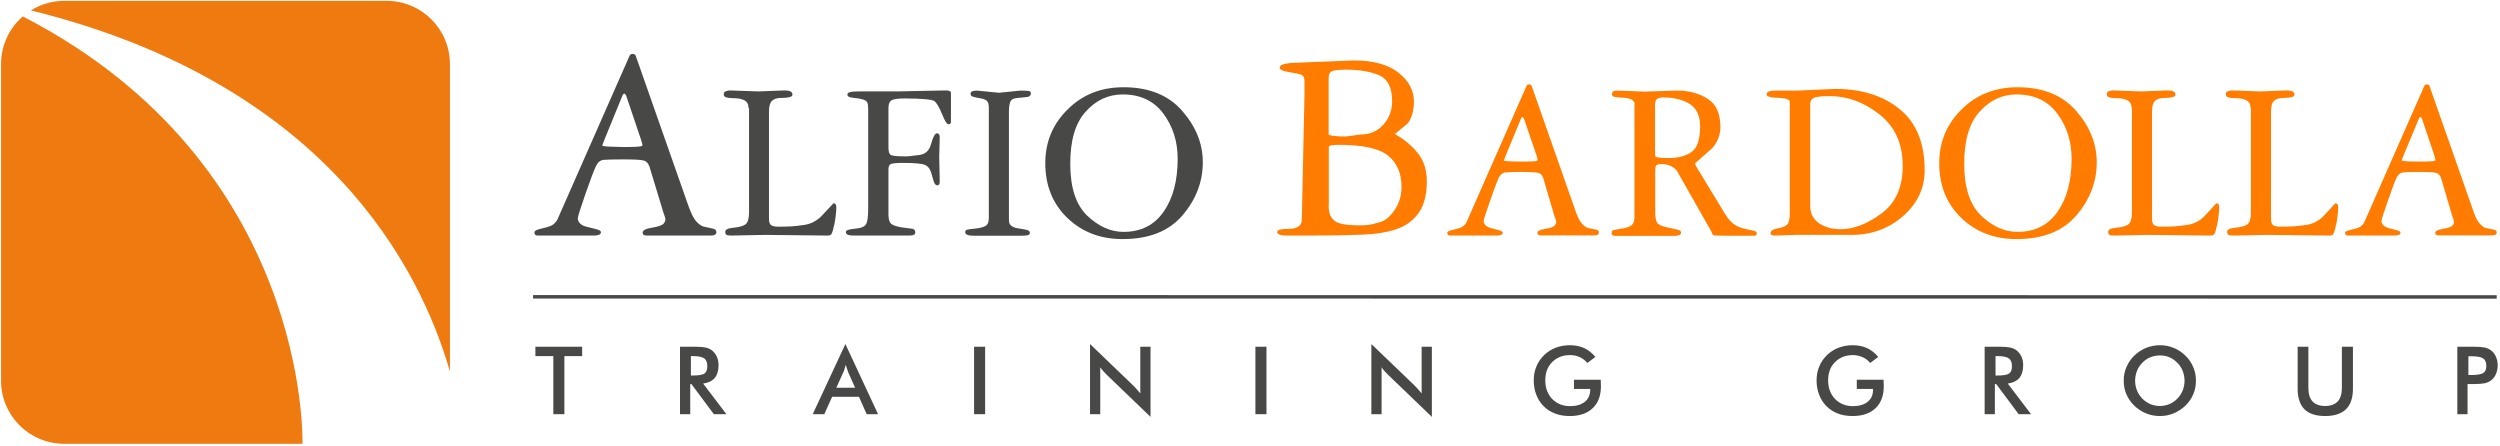
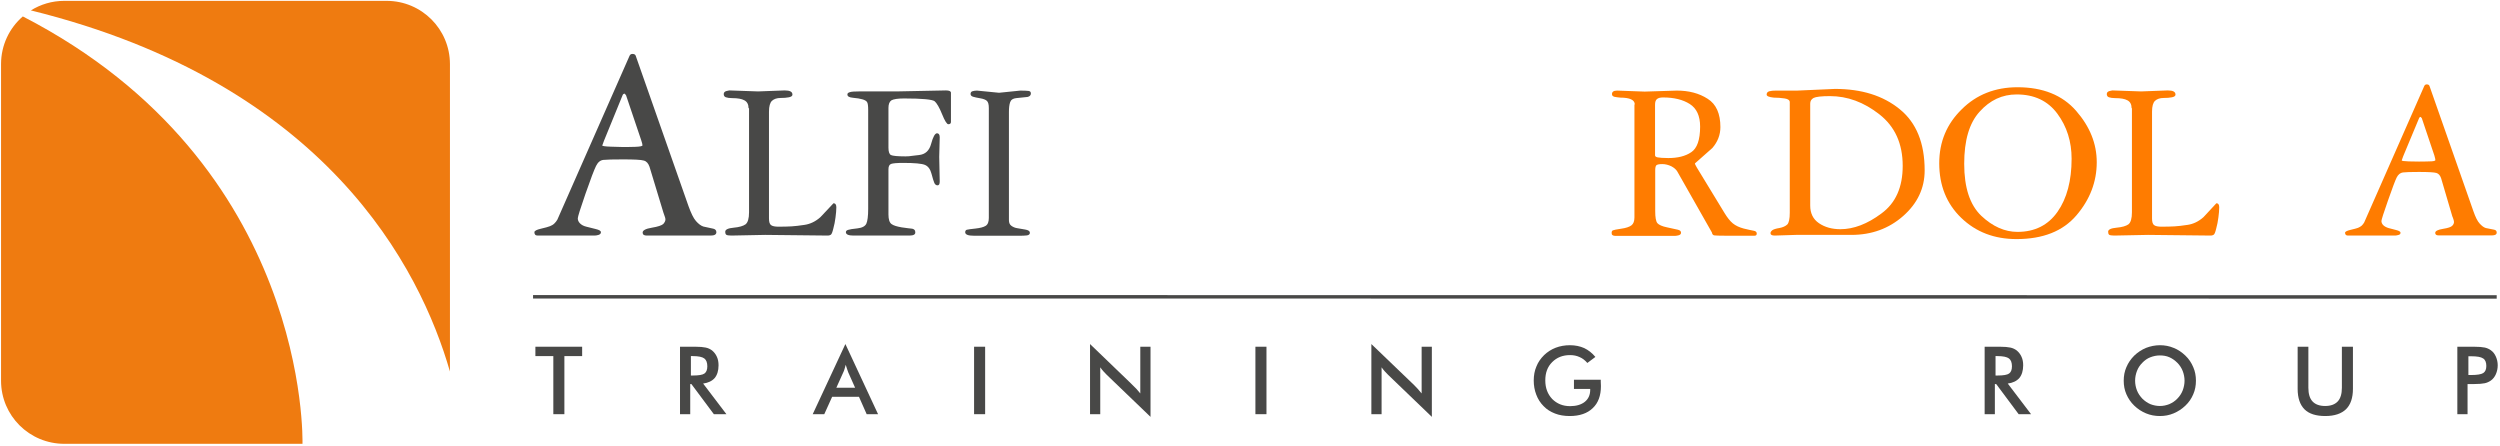
<svg xmlns="http://www.w3.org/2000/svg" xmlns:ns1="http://www.serif.com/" width="100%" height="100%" viewBox="0 0 1615 288" xml:space="preserve" style="fill-rule:evenodd;clip-rule:evenodd;stroke-linejoin:round;stroke-miterlimit:2;">
  <g transform="matrix(1,0,0,1,-5312,-450)">
    <g id="LOGO-ABTG" ns1:id="LOGO ABTG" transform="matrix(0.861,0,0,0.503,737.292,223.427)">
      <rect x="5312.86" y="450" width="1875.59" height="572" style="fill:none;" />
      <g transform="matrix(12.572,0,0,6.595,5314.28,711.166)">
        <path d="M31.73,18.596L148.92,18.626L148.92,17.954L31.73,17.924L31.73,18.596Z" style="fill:rgb(72,72,71);" />
      </g>
      <g transform="matrix(12.572,0,0,21.5,5313.28,443.378)">
        <path d="M38.76,10.29C38.69,10.09 38.58,9.96 38.42,9.92C38.26,9.87 37.85,9.85 37.17,9.85C36.58,9.85 36.2,9.86 36.01,9.88C35.82,9.9 35.68,10.02 35.57,10.24C35.46,10.46 35.25,11.01 34.94,11.9C34.63,12.79 34.48,13.28 34.48,13.37C34.48,13.48 34.52,13.58 34.61,13.67C34.7,13.76 34.82,13.83 34.99,13.87C35.16,13.91 35.34,13.96 35.55,14.01C35.76,14.06 35.86,14.12 35.86,14.2C35.86,14.28 35.81,14.33 35.72,14.36C35.63,14.39 35.54,14.4 35.47,14.4L32.09,14.4C31.95,14.4 31.89,14.33 31.89,14.2C31.89,14.12 32.02,14.05 32.28,13.99C32.54,13.93 32.72,13.88 32.82,13.84C32.92,13.8 33.01,13.75 33.08,13.68C33.15,13.61 33.21,13.54 33.26,13.45L37.57,3.66C37.6,3.59 37.66,3.55 37.74,3.55C37.85,3.55 37.92,3.59 37.94,3.67L41.09,12.65C41.24,13.06 41.38,13.36 41.53,13.53C41.68,13.7 41.82,13.81 41.97,13.86C42.25,13.92 42.45,13.96 42.57,13.99C42.69,14.02 42.75,14.09 42.75,14.2C42.75,14.33 42.64,14.4 42.41,14.4L38.59,14.4C38.43,14.4 38.35,14.34 38.35,14.22C38.35,14.09 38.53,13.99 38.9,13.93C39.27,13.87 39.49,13.79 39.58,13.71C39.66,13.62 39.71,13.53 39.71,13.44C39.71,13.4 39.7,13.33 39.67,13.26C39.64,13.18 39.62,13.1 39.59,13.03L38.76,10.29ZM36.05,8.72C36.01,8.82 35.98,8.92 35.94,9.02C35.94,9.05 36.11,9.08 36.44,9.09C36.77,9.1 37.01,9.11 37.16,9.11C37.36,9.11 37.61,9.11 37.9,9.1C38.19,9.09 38.34,9.06 38.34,9.01C38.34,8.96 38.32,8.86 38.26,8.69L37.36,6.02C37.31,5.95 37.28,5.92 37.25,5.92C37.19,5.95 37.16,5.98 37.16,6L36.05,8.72Z" style="fill:rgb(72,72,71);fill-rule:nonzero;" />
      </g>
      <g transform="matrix(12.572,0,0,21.5,5313.28,443.378)">
        <path d="M44.67,6.79C44.67,6.57 44.59,6.41 44.42,6.32C44.26,6.23 44.01,6.19 43.69,6.19C43.53,6.19 43.41,6.17 43.32,6.14C43.23,6.11 43.19,6.04 43.19,5.95C43.19,5.86 43.24,5.8 43.34,5.77C43.44,5.75 43.5,5.73 43.53,5.73L45.24,5.79L46.83,5.73C47.14,5.73 47.29,5.81 47.29,5.98C47.29,6.06 47.22,6.11 47.08,6.14C46.94,6.17 46.77,6.18 46.59,6.18C46.36,6.18 46.19,6.24 46.07,6.35C45.95,6.46 45.89,6.68 45.89,7L45.89,13.38C45.89,13.59 45.93,13.72 46.02,13.78C46.1,13.84 46.25,13.87 46.46,13.87C46.79,13.87 47.05,13.86 47.24,13.85C47.43,13.84 47.69,13.81 48.02,13.76C48.35,13.71 48.67,13.56 48.96,13.3C49.21,13.03 49.47,12.75 49.74,12.47C49.85,12.47 49.91,12.55 49.91,12.71C49.91,12.89 49.89,13.09 49.86,13.32C49.83,13.55 49.79,13.77 49.73,13.98C49.68,14.19 49.63,14.32 49.58,14.35C49.53,14.38 49.47,14.4 49.42,14.4L45.66,14.36L43.64,14.4C43.48,14.4 43.38,14.38 43.34,14.35C43.3,14.32 43.28,14.26 43.28,14.17C43.28,14.04 43.45,13.96 43.78,13.93C44.11,13.9 44.35,13.83 44.49,13.73C44.63,13.62 44.7,13.38 44.7,13.01L44.7,6.79L44.67,6.79Z" style="fill:rgb(72,72,71);fill-rule:nonzero;" />
      </g>
      <g transform="matrix(12.572,0,0,21.5,5313.28,443.378)">
        <path d="M56.75,7.61C56.75,7.7 56.7,7.75 56.59,7.75C56.51,7.75 56.38,7.55 56.22,7.15C56.06,6.75 55.91,6.5 55.78,6.38C55.65,6.27 55.04,6.21 53.95,6.21C53.57,6.21 53.33,6.25 53.2,6.32C53.08,6.4 53.02,6.55 53.02,6.77L53.02,9.15C53.02,9.39 53.07,9.54 53.17,9.59C53.27,9.64 53.56,9.67 54.04,9.67C54.16,9.67 54.32,9.66 54.5,9.63C54.69,9.61 54.8,9.59 54.84,9.59C55.22,9.55 55.46,9.33 55.57,8.91C55.68,8.5 55.8,8.29 55.92,8.29C56.02,8.29 56.08,8.37 56.08,8.53L56.05,9.7L56.08,11.17C56.08,11.32 56.04,11.4 55.95,11.4C55.87,11.4 55.8,11.35 55.76,11.26C55.72,11.17 55.66,10.98 55.59,10.71C55.52,10.44 55.39,10.26 55.2,10.18C55.01,10.1 54.58,10.06 53.91,10.06C53.53,10.06 53.29,10.08 53.18,10.12C53.07,10.16 53.02,10.27 53.02,10.44L53.02,13.14C53.02,13.43 53.08,13.62 53.2,13.71C53.32,13.8 53.52,13.86 53.81,13.91C54.1,13.95 54.31,13.98 54.44,13.99C54.56,14.02 54.62,14.08 54.62,14.19C54.64,14.33 54.52,14.4 54.27,14.4L50.93,14.4C50.63,14.4 50.48,14.33 50.48,14.2C50.48,14.13 50.52,14.09 50.61,14.06C50.7,14.03 50.88,14 51.17,13.97C51.45,13.94 51.63,13.84 51.7,13.69C51.77,13.54 51.81,13.24 51.81,12.81L51.81,6.9C51.81,6.65 51.79,6.49 51.74,6.42C51.69,6.35 51.6,6.3 51.46,6.26C51.32,6.22 51.14,6.19 50.91,6.17C50.68,6.15 50.57,6.09 50.57,5.97C50.57,5.9 50.62,5.86 50.73,5.83C50.83,5.8 51.01,5.79 51.25,5.79L53.5,5.79L56.45,5.73C56.65,5.73 56.75,5.78 56.75,5.87L56.75,7.61Z" style="fill:rgb(72,72,71);fill-rule:nonzero;" />
      </g>
      <g transform="matrix(12.572,0,0,21.5,5313.28,443.378)">
        <path d="M60.21,13.48C60.21,13.64 60.26,13.75 60.36,13.82C60.46,13.89 60.57,13.94 60.71,13.96C60.84,13.98 61,14.01 61.18,14.04C61.36,14.07 61.46,14.13 61.46,14.24C61.46,14.32 61.4,14.37 61.29,14.39C61.18,14.4 61.06,14.41 60.94,14.41L58.12,14.41C57.77,14.41 57.6,14.34 57.6,14.2C57.6,14.12 57.64,14.06 57.71,14.05C57.78,14.03 57.95,14.01 58.22,13.98C58.49,13.95 58.69,13.9 58.82,13.82C58.95,13.74 59.01,13.58 59.01,13.35L59.01,6.78C59.01,6.56 58.97,6.42 58.89,6.35C58.81,6.28 58.68,6.23 58.5,6.2C58.32,6.17 58.18,6.14 58.08,6.11C57.98,6.08 57.92,6.03 57.92,5.94C57.92,5.86 57.96,5.8 58.03,5.78C58.1,5.76 58.19,5.74 58.3,5.74L59.62,5.87L60.89,5.74C61.12,5.74 61.29,5.75 61.38,5.76C61.47,5.77 61.52,5.82 61.52,5.91C61.52,6.02 61.45,6.09 61.32,6.12C61.06,6.15 60.83,6.17 60.64,6.19C60.45,6.21 60.33,6.29 60.28,6.44C60.23,6.59 60.21,6.78 60.21,7.02L60.21,13.48Z" style="fill:rgb(72,72,71);fill-rule:nonzero;" />
      </g>
      <g transform="matrix(12.572,0,0,21.5,5313.28,443.378)">
-         <path d="M67.05,5.54C68.56,5.54 69.73,6.01 70.55,6.95C71.37,7.89 71.78,8.91 71.78,10.02C71.78,11.18 71.38,12.24 70.57,13.19C69.76,14.14 68.57,14.61 66.99,14.61C65.67,14.61 64.57,14.19 63.69,13.34C62.82,12.5 62.38,11.41 62.38,10.08C62.38,8.8 62.83,7.73 63.72,6.86C64.6,5.98 65.71,5.54 67.05,5.54ZM67.05,14.18C68.08,14.18 68.88,13.78 69.44,12.98C70,12.18 70.28,11.12 70.28,9.81C70.28,8.79 70,7.89 69.43,7.12C68.86,6.35 68.05,5.97 67,5.97C66.14,5.97 65.41,6.31 64.79,7C64.17,7.68 63.87,8.72 63.87,10.11C63.87,11.54 64.21,12.57 64.89,13.22C65.57,13.86 66.29,14.18 67.05,14.18Z" style="fill:rgb(72,72,71);fill-rule:nonzero;" />
-       </g>
+         </g>
      <g transform="matrix(12.572,0,0,21.5,5313.28,443.378)">
-         <path d="M77.85,5.88L77.85,5.2C77.85,5 77.8,4.87 77.69,4.81C77.58,4.75 77.34,4.7 76.95,4.64C76.57,4.58 76.37,4.49 76.37,4.37C76.37,4.26 76.48,4.18 76.7,4.14C76.92,4.1 77.1,4.08 77.25,4.08L80.8,3.94C81.97,3.94 82.86,4.19 83.47,4.68C84.08,5.17 84.38,5.74 84.38,6.39C84.38,6.92 84.26,7.35 84.03,7.68C83.76,7.91 83.49,8.13 83.24,8.34C83.72,8.59 84.16,8.95 84.56,9.41C84.95,9.87 85.15,10.45 85.15,11.14C85.15,11.96 84.99,12.59 84.66,13.05C84.33,13.51 83.89,13.83 83.33,14.02C82.77,14.21 82.07,14.32 81.22,14.35C80.37,14.38 79.34,14.4 78.13,14.4L76.83,14.4C76.42,14.4 76.22,14.33 76.22,14.2C76.22,14.12 76.28,14.06 76.41,14.04C76.53,14.01 76.71,14 76.95,14C77.15,14 77.33,13.96 77.47,13.87C77.62,13.78 77.69,13.65 77.69,13.45L77.85,5.88ZM79.29,8.38C79.45,8.45 79.8,8.48 80.33,8.48L81.22,8.36C81.77,8.36 82.21,8.16 82.56,7.77C82.91,7.38 83.08,6.91 83.08,6.37C83.08,5.56 82.82,5.05 82.3,4.82C81.78,4.6 81.13,4.49 80.33,4.49C79.91,4.49 79.63,4.52 79.49,4.58C79.35,4.64 79.29,4.78 79.29,4.99L79.29,8.38ZM79.29,12.62C79.29,13.04 79.41,13.34 79.64,13.52C79.87,13.7 80.36,13.79 81.12,13.79C81.4,13.79 81.6,13.78 81.71,13.76C81.82,13.74 82.04,13.69 82.35,13.6C82.67,13.51 82.96,13.27 83.23,12.87C83.5,12.48 83.64,12.01 83.64,11.48C83.64,10.7 83.38,10.09 82.87,9.65C82.36,9.21 81.36,8.98 79.89,8.98C79.5,8.98 79.3,9.02 79.3,9.1L79.3,12.62L79.29,12.62Z" style="fill:rgb(255,124,0);fill-rule:nonzero;" />
-       </g>
+         </g>
      <g transform="matrix(12.572,0,0,21.5,5313.28,443.378)">
-         <path d="M92.1,10.97C92.04,10.8 91.95,10.7 91.82,10.66C91.69,10.62 91.34,10.6 90.78,10.6C90.29,10.6 89.97,10.61 89.82,10.63C89.67,10.65 89.54,10.75 89.45,10.93C89.36,11.11 89.19,11.57 88.93,12.31C88.67,13.05 88.54,13.46 88.54,13.53C88.54,13.62 88.58,13.71 88.65,13.78C88.72,13.85 88.83,13.91 88.96,13.95C89.1,13.99 89.25,14.03 89.42,14.07C89.59,14.11 89.68,14.17 89.68,14.23C89.68,14.3 89.64,14.34 89.57,14.36C89.49,14.38 89.42,14.4 89.36,14.4L86.54,14.4C86.43,14.4 86.37,14.34 86.37,14.23C86.37,14.17 86.48,14.11 86.69,14.06C86.91,14.01 87.06,13.97 87.14,13.94C87.22,13.91 87.3,13.86 87.36,13.81C87.42,13.75 87.47,13.69 87.51,13.62L91.1,5.46C91.13,5.4 91.18,5.37 91.24,5.37C91.33,5.37 91.39,5.4 91.41,5.47L94.03,12.95C94.15,13.29 94.27,13.54 94.4,13.68C94.52,13.82 94.64,13.91 94.77,13.95C95,14 95.17,14.03 95.27,14.05C95.37,14.07 95.42,14.13 95.42,14.22C95.42,14.33 95.33,14.39 95.14,14.39L91.95,14.39C91.82,14.39 91.75,14.34 91.75,14.24C91.75,14.13 91.9,14.05 92.21,14C92.52,13.95 92.7,13.89 92.77,13.81C92.84,13.74 92.87,13.66 92.87,13.59C92.87,13.55 92.86,13.5 92.84,13.44C92.82,13.38 92.8,13.31 92.77,13.25L92.1,10.97ZM89.84,9.66C89.81,9.74 89.78,9.83 89.75,9.91C89.75,9.94 89.89,9.96 90.17,9.97C90.45,9.98 90.65,9.98 90.77,9.98C90.94,9.98 91.15,9.98 91.39,9.97C91.63,9.97 91.76,9.94 91.76,9.89C91.76,9.85 91.74,9.76 91.7,9.62L90.94,7.4C90.9,7.34 90.87,7.32 90.85,7.32C90.8,7.35 90.78,7.37 90.78,7.39L89.84,9.66Z" style="fill:rgb(255,124,0);fill-rule:nonzero;" />
-       </g>
+         </g>
      <g transform="matrix(12.572,0,0,21.5,5313.28,443.378)">
        <path d="M97.56,6.57C97.56,6.3 97.27,6.16 96.7,6.16C96.56,6.15 96.44,6.13 96.34,6.11C96.24,6.08 96.2,6.03 96.2,5.95C96.2,5.81 96.3,5.74 96.51,5.74L98.15,5.8L100.07,5.74C100.79,5.74 101.4,5.9 101.91,6.23C102.42,6.55 102.67,7.12 102.67,7.92C102.67,8.38 102.51,8.8 102.19,9.17C101.84,9.48 101.49,9.79 101.15,10.09C101.15,10.13 101.19,10.21 101.26,10.33L102.92,13.06C103.08,13.32 103.24,13.53 103.41,13.67C103.58,13.81 103.8,13.91 104.06,13.98C104.32,14.04 104.52,14.09 104.65,14.11C104.78,14.13 104.84,14.19 104.84,14.28C104.84,14.37 104.79,14.41 104.7,14.41L103.04,14.41C102.63,14.41 102.38,14.4 102.31,14.39C102.23,14.38 102.18,14.32 102.16,14.21L100.09,10.56C100.02,10.45 99.91,10.35 99.74,10.26C99.57,10.18 99.39,10.13 99.2,10.13C99,10.13 98.88,10.16 98.84,10.21C98.8,10.26 98.78,10.36 98.78,10.51L98.78,12.94C98.78,13.31 98.82,13.55 98.91,13.66C99,13.76 99.19,13.85 99.49,13.91C99.79,13.97 100,14.02 100.13,14.05C100.26,14.08 100.32,14.14 100.32,14.23C100.32,14.3 100.28,14.35 100.19,14.38C100.11,14.4 100.03,14.42 99.95,14.42L96.41,14.42C96.25,14.42 96.17,14.36 96.18,14.24C96.18,14.16 96.2,14.12 96.25,14.09C96.3,14.07 96.46,14.03 96.75,13.99C97.04,13.95 97.24,13.88 97.36,13.79C97.48,13.7 97.54,13.54 97.54,13.32L97.54,6.57L97.56,6.57ZM98.77,9.6C98.77,9.67 98.82,9.71 98.93,9.73C99.04,9.75 99.25,9.77 99.56,9.77C100.12,9.77 100.58,9.66 100.93,9.42C101.28,9.19 101.46,8.68 101.46,7.89C101.46,7.25 101.25,6.8 100.84,6.54C100.43,6.28 99.9,6.15 99.25,6.15C99.08,6.15 98.96,6.18 98.88,6.25C98.8,6.32 98.77,6.43 98.77,6.59L98.77,9.6Z" style="fill:rgb(255,124,0);fill-rule:nonzero;" />
      </g>
      <g transform="matrix(12.572,0,0,21.5,5313.28,443.378)">
        <path d="M107.18,14.36L105.91,14.4C105.74,14.4 105.66,14.35 105.66,14.26C105.66,14.19 105.7,14.14 105.77,14.08C105.84,14.03 105.99,13.98 106.19,13.95C106.4,13.91 106.55,13.84 106.66,13.74C106.76,13.64 106.81,13.4 106.81,13.04L106.81,6.43C106.81,6.32 106.71,6.24 106.51,6.21C106.31,6.18 106.09,6.16 105.85,6.16C105.57,6.13 105.43,6.07 105.43,5.98C105.43,5.88 105.48,5.81 105.59,5.78C105.7,5.75 105.83,5.74 105.98,5.74L107.26,5.74L109.51,5.64C111.09,5.64 112.38,6.04 113.37,6.85C114.37,7.66 114.86,8.88 114.86,10.51C114.86,11.57 114.43,12.48 113.58,13.23C112.73,13.98 111.7,14.36 110.49,14.36L107.18,14.36ZM108.03,12.6C108.03,13.07 108.2,13.42 108.55,13.66C108.9,13.9 109.33,14.02 109.83,14.02C110.62,14.02 111.44,13.71 112.28,13.08C113.13,12.46 113.55,11.51 113.55,10.24C113.55,8.91 113.09,7.89 112.16,7.16C111.23,6.43 110.25,6.07 109.21,6.07C108.69,6.07 108.37,6.11 108.23,6.18C108.09,6.26 108.03,6.37 108.03,6.52L108.03,12.6Z" style="fill:rgb(255,124,0);fill-rule:nonzero;" />
      </g>
      <g transform="matrix(12.572,0,0,21.5,5313.28,443.378)">
        <path d="M120.4,5.54C121.91,5.54 123.08,6.01 123.9,6.95C124.72,7.89 125.13,8.91 125.13,10.02C125.13,11.18 124.73,12.24 123.92,13.19C123.11,14.14 121.92,14.61 120.34,14.61C119.02,14.61 117.92,14.19 117.04,13.34C116.17,12.5 115.73,11.41 115.73,10.08C115.73,8.8 116.18,7.73 117.07,6.86C117.95,5.98 119.07,5.54 120.4,5.54ZM120.4,14.18C121.43,14.18 122.23,13.78 122.79,12.98C123.35,12.18 123.63,11.12 123.63,9.81C123.63,8.79 123.35,7.89 122.78,7.12C122.21,6.35 121.4,5.97 120.35,5.97C119.49,5.97 118.76,6.31 118.14,7C117.52,7.68 117.22,8.72 117.22,10.11C117.22,11.54 117.56,12.57 118.24,13.22C118.92,13.86 119.64,14.18 120.4,14.18Z" style="fill:rgb(255,124,0);fill-rule:nonzero;" />
      </g>
      <g transform="matrix(12.572,0,0,21.5,5313.28,443.378)">
        <path d="M127.21,6.79C127.21,6.57 127.13,6.41 126.96,6.32C126.8,6.23 126.55,6.19 126.23,6.19C126.07,6.19 125.95,6.17 125.86,6.14C125.77,6.11 125.73,6.04 125.73,5.95C125.73,5.86 125.78,5.8 125.88,5.77C125.98,5.75 126.04,5.73 126.07,5.73L127.78,5.79L129.37,5.73C129.68,5.73 129.83,5.81 129.83,5.98C129.83,6.06 129.76,6.11 129.62,6.14C129.48,6.17 129.31,6.18 129.13,6.18C128.9,6.18 128.73,6.24 128.61,6.35C128.49,6.46 128.43,6.68 128.43,7L128.43,13.38C128.43,13.59 128.47,13.72 128.56,13.78C128.64,13.84 128.79,13.87 129,13.87C129.33,13.87 129.59,13.86 129.78,13.85C129.97,13.84 130.23,13.81 130.56,13.76C130.89,13.71 131.21,13.56 131.5,13.3C131.75,13.03 132.01,12.75 132.27,12.47C132.38,12.47 132.44,12.55 132.44,12.71C132.44,12.89 132.42,13.09 132.39,13.32C132.36,13.55 132.32,13.77 132.26,13.98C132.21,14.19 132.16,14.32 132.11,14.35C132.06,14.38 132,14.4 131.95,14.4L128.19,14.36L126.17,14.4C126.01,14.4 125.91,14.38 125.87,14.35C125.83,14.32 125.81,14.26 125.81,14.17C125.81,14.04 125.98,13.96 126.31,13.93C126.64,13.9 126.88,13.83 127.02,13.73C127.16,13.62 127.23,13.38 127.23,13.01L127.23,6.79L127.21,6.79Z" style="fill:rgb(255,124,0);fill-rule:nonzero;" />
      </g>
      <g transform="matrix(12.572,0,0,21.5,5313.28,443.378)">
-         <path d="M134.31,6.79C134.31,6.57 134.23,6.41 134.06,6.32C133.9,6.23 133.65,6.19 133.33,6.19C133.17,6.19 133.05,6.17 132.96,6.14C132.87,6.11 132.83,6.04 132.83,5.95C132.83,5.86 132.88,5.8 132.98,5.77C133.08,5.75 133.14,5.73 133.17,5.73L134.88,5.79L136.47,5.73C136.78,5.73 136.93,5.81 136.93,5.98C136.93,6.06 136.86,6.11 136.72,6.14C136.58,6.17 136.41,6.18 136.23,6.18C136,6.18 135.83,6.24 135.71,6.35C135.59,6.46 135.53,6.68 135.53,7L135.53,13.38C135.53,13.59 135.57,13.72 135.66,13.78C135.74,13.84 135.89,13.87 136.1,13.87C136.43,13.87 136.69,13.86 136.88,13.85C137.07,13.84 137.33,13.81 137.66,13.76C137.99,13.71 138.31,13.56 138.6,13.3C138.85,13.03 139.11,12.75 139.37,12.47C139.48,12.47 139.54,12.55 139.54,12.71C139.54,12.89 139.52,13.09 139.49,13.32C139.46,13.55 139.42,13.77 139.36,13.98C139.31,14.19 139.26,14.32 139.21,14.35C139.16,14.38 139.1,14.4 139.05,14.4L135.29,14.36L133.27,14.4C133.11,14.4 133.01,14.38 132.97,14.35C132.93,14.32 132.91,14.26 132.91,14.17C132.91,14.04 133.08,13.96 133.41,13.93C133.74,13.9 133.98,13.83 134.12,13.73C134.26,13.62 134.33,13.38 134.33,13.01L134.33,6.79L134.31,6.79Z" style="fill:rgb(255,124,0);fill-rule:nonzero;" />
-       </g>
+         </g>
      <g transform="matrix(12.572,0,0,21.5,5313.28,443.378)">
        <path d="M145.68,10.97C145.62,10.8 145.53,10.7 145.4,10.66C145.27,10.62 144.92,10.6 144.36,10.6C143.87,10.6 143.55,10.61 143.4,10.63C143.25,10.65 143.12,10.75 143.03,10.93C142.94,11.11 142.77,11.57 142.51,12.31C142.25,13.05 142.12,13.46 142.12,13.53C142.12,13.62 142.16,13.71 142.23,13.78C142.3,13.85 142.41,13.91 142.54,13.95C142.68,13.99 142.83,14.03 143,14.07C143.17,14.11 143.26,14.17 143.26,14.23C143.26,14.3 143.22,14.34 143.15,14.36C143.07,14.38 143,14.4 142.94,14.4L140.12,14.4C140.01,14.4 139.95,14.34 139.95,14.23C139.95,14.17 140.06,14.11 140.27,14.06C140.49,14.01 140.64,13.97 140.72,13.94C140.8,13.91 140.88,13.86 140.94,13.81C141,13.75 141.05,13.69 141.09,13.62L144.68,5.46C144.71,5.4 144.76,5.37 144.82,5.37C144.91,5.37 144.97,5.4 144.99,5.47L147.61,12.95C147.73,13.29 147.85,13.54 147.98,13.68C148.11,13.82 148.22,13.91 148.35,13.95C148.58,14 148.75,14.03 148.85,14.05C148.95,14.07 149,14.13 149,14.22C149,14.33 148.91,14.39 148.72,14.39L145.53,14.39C145.4,14.39 145.33,14.34 145.33,14.24C145.33,14.13 145.48,14.05 145.79,14C146.1,13.95 146.28,13.89 146.35,13.81C146.42,13.74 146.45,13.66 146.45,13.59C146.45,13.55 146.44,13.5 146.42,13.44C146.4,13.38 146.38,13.31 146.35,13.25L145.68,10.97ZM143.42,9.66C143.39,9.74 143.36,9.83 143.33,9.91C143.33,9.94 143.47,9.96 143.75,9.97C144.03,9.98 144.23,9.98 144.35,9.98C144.52,9.98 144.73,9.98 144.97,9.97C145.21,9.97 145.34,9.94 145.34,9.89C145.34,9.85 145.32,9.76 145.28,9.62L144.53,7.39C144.49,7.33 144.46,7.31 144.44,7.31C144.39,7.34 144.37,7.36 144.37,7.38L143.42,9.66Z" style="fill:rgb(255,124,0);fill-rule:nonzero;" />
      </g>
      <g transform="matrix(12.572,0,0,21.5,5313.28,443.378)">
        <path d="M26.85,22.52L26.85,4.16C26.85,2.07 25.16,0.38 23.07,0.38L3.83,0.38C3.1,0.38 2.42,0.59 1.84,0.95C19.48,5.31 25.08,16.36 26.85,22.52Z" style="fill:rgb(239,123,16);fill-rule:nonzero;" />
      </g>
      <g transform="matrix(12.572,0,0,21.5,5313.28,443.378)">
        <path d="M1.36,1.31C0.56,2 0.06,3.02 0.06,4.16L0.06,23.07C0.06,25.16 1.75,26.84 3.84,26.84L18.05,26.84C18.05,26.72 18.5,10.15 1.36,1.31Z" style="fill:rgb(239,123,16);fill-rule:nonzero;" />
      </g>
      <g transform="matrix(12.572,0,0,21.5,5313.28,443.378)">
        <path d="M33.68,21.6L33.68,25.07L33.02,25.07L33.02,21.6L31.95,21.6L31.95,21.04L34.74,21.04L34.74,21.6L33.68,21.6Z" style="fill:rgb(72,72,71);fill-rule:nonzero;" />
      </g>
      <g transform="matrix(12.572,0,0,21.5,5313.28,443.378)">
        <path d="M41.19,23.27L41.19,25.07L40.58,25.07L40.58,21.04L41.49,21.04C41.76,21.04 41.97,21.06 42.11,21.09C42.26,21.12 42.38,21.18 42.49,21.26C42.61,21.36 42.71,21.48 42.78,21.64C42.85,21.79 42.88,21.96 42.88,22.15C42.88,22.47 42.8,22.73 42.65,22.91C42.49,23.09 42.26,23.2 41.96,23.24L43.35,25.07L42.6,25.07L41.26,23.27L41.19,23.27ZM41.23,22.76L41.35,22.76C41.7,22.76 41.93,22.72 42.04,22.64C42.15,22.56 42.21,22.42 42.21,22.21C42.21,21.99 42.15,21.83 42.03,21.74C41.91,21.65 41.68,21.6 41.35,21.6L41.23,21.6L41.23,22.76Z" style="fill:rgb(72,72,71);fill-rule:nonzero;" />
      </g>
      <g transform="matrix(12.572,0,0,21.5,5313.28,443.378)">
        <path d="M51.72,25.07L51.26,24.03L49.66,24.03L49.19,25.07L48.5,25.07L50.45,20.88L52.4,25.07L51.72,25.07ZM49.91,23.49L51.03,23.49L50.62,22.57C50.6,22.51 50.57,22.44 50.55,22.37C50.52,22.29 50.5,22.21 50.47,22.12C50.45,22.21 50.42,22.29 50.4,22.37C50.38,22.45 50.35,22.52 50.32,22.58L49.91,23.49Z" style="fill:rgb(72,72,71);fill-rule:nonzero;" />
      </g>
      <g transform="matrix(12.572,0,0,21.5,5313.28,443.378)">
        <rect x="58.13" y="21.04" width="0.66" height="4.03" style="fill:rgb(72,72,71);fill-rule:nonzero;" />
      </g>
      <g transform="matrix(12.572,0,0,21.5,5313.28,443.378)">
-         <path d="M65.05,25.07L65.05,20.88L67.61,23.34C67.68,23.41 67.75,23.48 67.82,23.56C67.89,23.64 67.97,23.73 68.05,23.83L68.05,21.04L68.66,21.04L68.66,25.23L66.05,22.72C65.98,22.65 65.91,22.58 65.85,22.51C65.78,22.43 65.72,22.36 65.66,22.27L65.66,25.07L65.05,25.07Z" style="fill:rgb(72,72,71);fill-rule:nonzero;" />
+         <path d="M65.05,25.07L65.05,20.88C67.68,23.41 67.75,23.48 67.82,23.56C67.89,23.64 67.97,23.73 68.05,23.83L68.05,21.04L68.66,21.04L68.66,25.23L66.05,22.72C65.98,22.65 65.91,22.58 65.85,22.51C65.78,22.43 65.72,22.36 65.66,22.27L65.66,25.07L65.05,25.07Z" style="fill:rgb(72,72,71);fill-rule:nonzero;" />
      </g>
      <g transform="matrix(12.572,0,0,21.5,5313.28,443.378)">
        <rect x="74.92" y="21.04" width="0.66" height="4.03" style="fill:rgb(72,72,71);fill-rule:nonzero;" />
      </g>
      <g transform="matrix(12.572,0,0,21.5,5313.28,443.378)">
        <path d="M81.84,25.07L81.84,20.88L84.4,23.34C84.47,23.41 84.54,23.48 84.61,23.56C84.68,23.64 84.76,23.73 84.84,23.83L84.84,21.04L85.45,21.04L85.45,25.23L82.84,22.72C82.77,22.65 82.7,22.58 82.64,22.51C82.57,22.43 82.51,22.36 82.45,22.27L82.45,25.07L81.84,25.07Z" style="fill:rgb(72,72,71);fill-rule:nonzero;" />
      </g>
      <g transform="matrix(12.572,0,0,21.5,5313.28,443.378)">
        <path d="M93.93,23.01L95.53,23.01L95.53,23.13C95.54,23.26 95.54,23.35 95.54,23.39C95.54,23.96 95.38,24.4 95.05,24.71C94.73,25.02 94.27,25.18 93.68,25.18C93.35,25.18 93.05,25.13 92.8,25.03C92.54,24.93 92.31,24.79 92.12,24.59C91.93,24.4 91.78,24.17 91.68,23.9C91.58,23.64 91.53,23.36 91.53,23.06C91.53,22.76 91.58,22.47 91.69,22.22C91.79,21.96 91.95,21.74 92.15,21.54C92.35,21.35 92.58,21.2 92.84,21.1C93.1,21 93.39,20.95 93.69,20.95C94.01,20.95 94.29,21.01 94.54,21.12C94.79,21.24 95.01,21.41 95.21,21.65L94.73,22.01C94.59,21.85 94.44,21.73 94.27,21.66C94.1,21.58 93.91,21.54 93.7,21.54C93.26,21.54 92.91,21.68 92.63,21.96C92.35,22.24 92.22,22.6 92.22,23.05C92.22,23.51 92.36,23.87 92.63,24.16C92.91,24.44 93.26,24.59 93.7,24.59C94.07,24.59 94.37,24.5 94.58,24.33C94.79,24.16 94.9,23.92 94.9,23.62L94.9,23.56L93.93,23.56L93.93,23.01Z" style="fill:rgb(72,72,71);fill-rule:nonzero;" />
      </g>
      <g transform="matrix(12.572,0,0,21.5,5313.28,443.378)">
-         <path d="M110.81,23.01L112.41,23.01L112.41,23.13C112.42,23.26 112.42,23.35 112.42,23.39C112.42,23.96 112.26,24.4 111.93,24.71C111.61,25.02 111.15,25.18 110.56,25.18C110.23,25.18 109.93,25.13 109.68,25.03C109.42,24.93 109.19,24.79 109,24.59C108.81,24.4 108.66,24.17 108.56,23.9C108.46,23.64 108.41,23.36 108.41,23.06C108.41,22.76 108.46,22.47 108.57,22.22C108.67,21.96 108.83,21.74 109.03,21.54C109.23,21.35 109.46,21.2 109.72,21.1C109.98,21 110.27,20.95 110.57,20.95C110.89,20.95 111.17,21.01 111.42,21.12C111.67,21.24 111.89,21.41 112.09,21.65L111.61,22.01C111.47,21.85 111.32,21.73 111.15,21.66C110.98,21.59 110.79,21.54 110.58,21.54C110.14,21.54 109.79,21.68 109.51,21.96C109.23,22.24 109.1,22.6 109.1,23.05C109.1,23.51 109.24,23.87 109.51,24.16C109.79,24.44 110.14,24.59 110.58,24.59C110.95,24.59 111.25,24.5 111.46,24.33C111.67,24.16 111.78,23.92 111.78,23.62L111.78,23.56L110.81,23.56L110.81,23.01Z" style="fill:rgb(72,72,71);fill-rule:nonzero;" />
-       </g>
+         </g>
      <g transform="matrix(12.572,0,0,21.5,5313.28,443.378)">
        <path d="M119.05,23.27L119.05,25.07L118.44,25.07L118.44,21.04L119.35,21.04C119.62,21.04 119.83,21.06 119.97,21.09C120.12,21.12 120.24,21.18 120.35,21.26C120.47,21.36 120.57,21.48 120.64,21.64C120.71,21.79 120.74,21.96 120.74,22.15C120.74,22.47 120.66,22.73 120.51,22.91C120.35,23.09 120.12,23.2 119.82,23.24L121.21,25.07L120.47,25.07L119.13,23.27L119.05,23.27ZM119.09,22.76L119.21,22.76C119.56,22.76 119.79,22.72 119.9,22.64C120.01,22.56 120.07,22.42 120.07,22.21C120.07,21.99 120.01,21.83 119.89,21.74C119.77,21.65 119.54,21.6 119.21,21.6L119.09,21.6L119.09,22.76Z" style="fill:rgb(72,72,71);fill-rule:nonzero;" />
      </g>
      <g transform="matrix(12.572,0,0,21.5,5313.28,443.378)">
        <path d="M131.05,23.07C131.05,23.36 131,23.63 130.89,23.88C130.78,24.14 130.63,24.36 130.42,24.56C130.21,24.76 129.98,24.91 129.72,25.02C129.46,25.13 129.19,25.18 128.9,25.18C128.61,25.18 128.33,25.13 128.07,25.02C127.81,24.91 127.57,24.76 127.37,24.56C127.16,24.36 127.01,24.13 126.9,23.88C126.79,23.63 126.74,23.36 126.74,23.07C126.74,22.78 126.79,22.51 126.9,22.26C127.01,22 127.16,21.78 127.37,21.57C127.58,21.37 127.81,21.22 128.07,21.11C128.33,21.01 128.61,20.95 128.9,20.95C129.19,20.95 129.46,21 129.72,21.11C129.98,21.21 130.21,21.37 130.42,21.57C130.63,21.77 130.78,22 130.89,22.26C131,22.51 131.05,22.78 131.05,23.07ZM130.37,23.07C130.37,22.87 130.33,22.67 130.26,22.49C130.19,22.31 130.08,22.14 129.94,22C129.8,21.86 129.65,21.75 129.47,21.67C129.29,21.59 129.1,21.56 128.9,21.56C128.7,21.56 128.51,21.6 128.33,21.67C128.15,21.74 127.99,21.85 127.85,22C127.71,22.14 127.6,22.3 127.53,22.49C127.46,22.67 127.42,22.87 127.42,23.07C127.42,23.27 127.46,23.47 127.53,23.65C127.6,23.83 127.71,23.99 127.85,24.14C127.99,24.28 128.15,24.39 128.33,24.47C128.51,24.54 128.7,24.58 128.9,24.58C129.1,24.58 129.28,24.54 129.46,24.47C129.64,24.39 129.8,24.29 129.94,24.14C130.08,24 130.19,23.83 130.26,23.65C130.33,23.46 130.37,23.27 130.37,23.07Z" style="fill:rgb(72,72,71);fill-rule:nonzero;" />
      </g>
      <g transform="matrix(12.572,0,0,21.5,5313.28,443.378)">
        <path d="M137.11,21.04L137.76,21.04L137.76,23.49C137.76,23.85 137.84,24.13 138.01,24.31C138.18,24.49 138.43,24.58 138.76,24.58C139.09,24.58 139.34,24.49 139.51,24.31C139.68,24.13 139.76,23.85 139.76,23.49L139.76,21.04L140.42,21.04L140.42,23.55C140.42,24.1 140.28,24.5 140.01,24.77C139.73,25.04 139.32,25.18 138.77,25.18C138.22,25.18 137.8,25.05 137.53,24.78C137.26,24.51 137.12,24.1 137.12,23.56L137.12,21.04L137.11,21.04Z" style="fill:rgb(72,72,71);fill-rule:nonzero;" />
      </g>
      <g transform="matrix(12.572,0,0,21.5,5313.28,443.378)">
        <path d="M147.26,23.26L147.26,25.07L146.65,25.07L146.65,21.04L147.64,21.04C147.93,21.04 148.15,21.06 148.29,21.09C148.43,21.12 148.55,21.18 148.65,21.25C148.78,21.34 148.88,21.47 148.95,21.63C149.02,21.79 149.06,21.96 149.06,22.15C149.06,22.34 149.02,22.52 148.95,22.68C148.88,22.84 148.78,22.97 148.65,23.06C148.55,23.13 148.43,23.19 148.29,23.22C148.15,23.25 147.94,23.27 147.64,23.27L147.26,23.27L147.26,23.26ZM147.3,22.73L147.47,22.73C147.83,22.73 148.08,22.69 148.2,22.61C148.32,22.53 148.38,22.39 148.38,22.19C148.38,21.98 148.32,21.82 148.19,21.74C148.06,21.65 147.82,21.61 147.48,21.61L147.31,21.61L147.31,22.73L147.3,22.73Z" style="fill:rgb(72,72,71);fill-rule:nonzero;" />
      </g>
    </g>
  </g>
</svg>